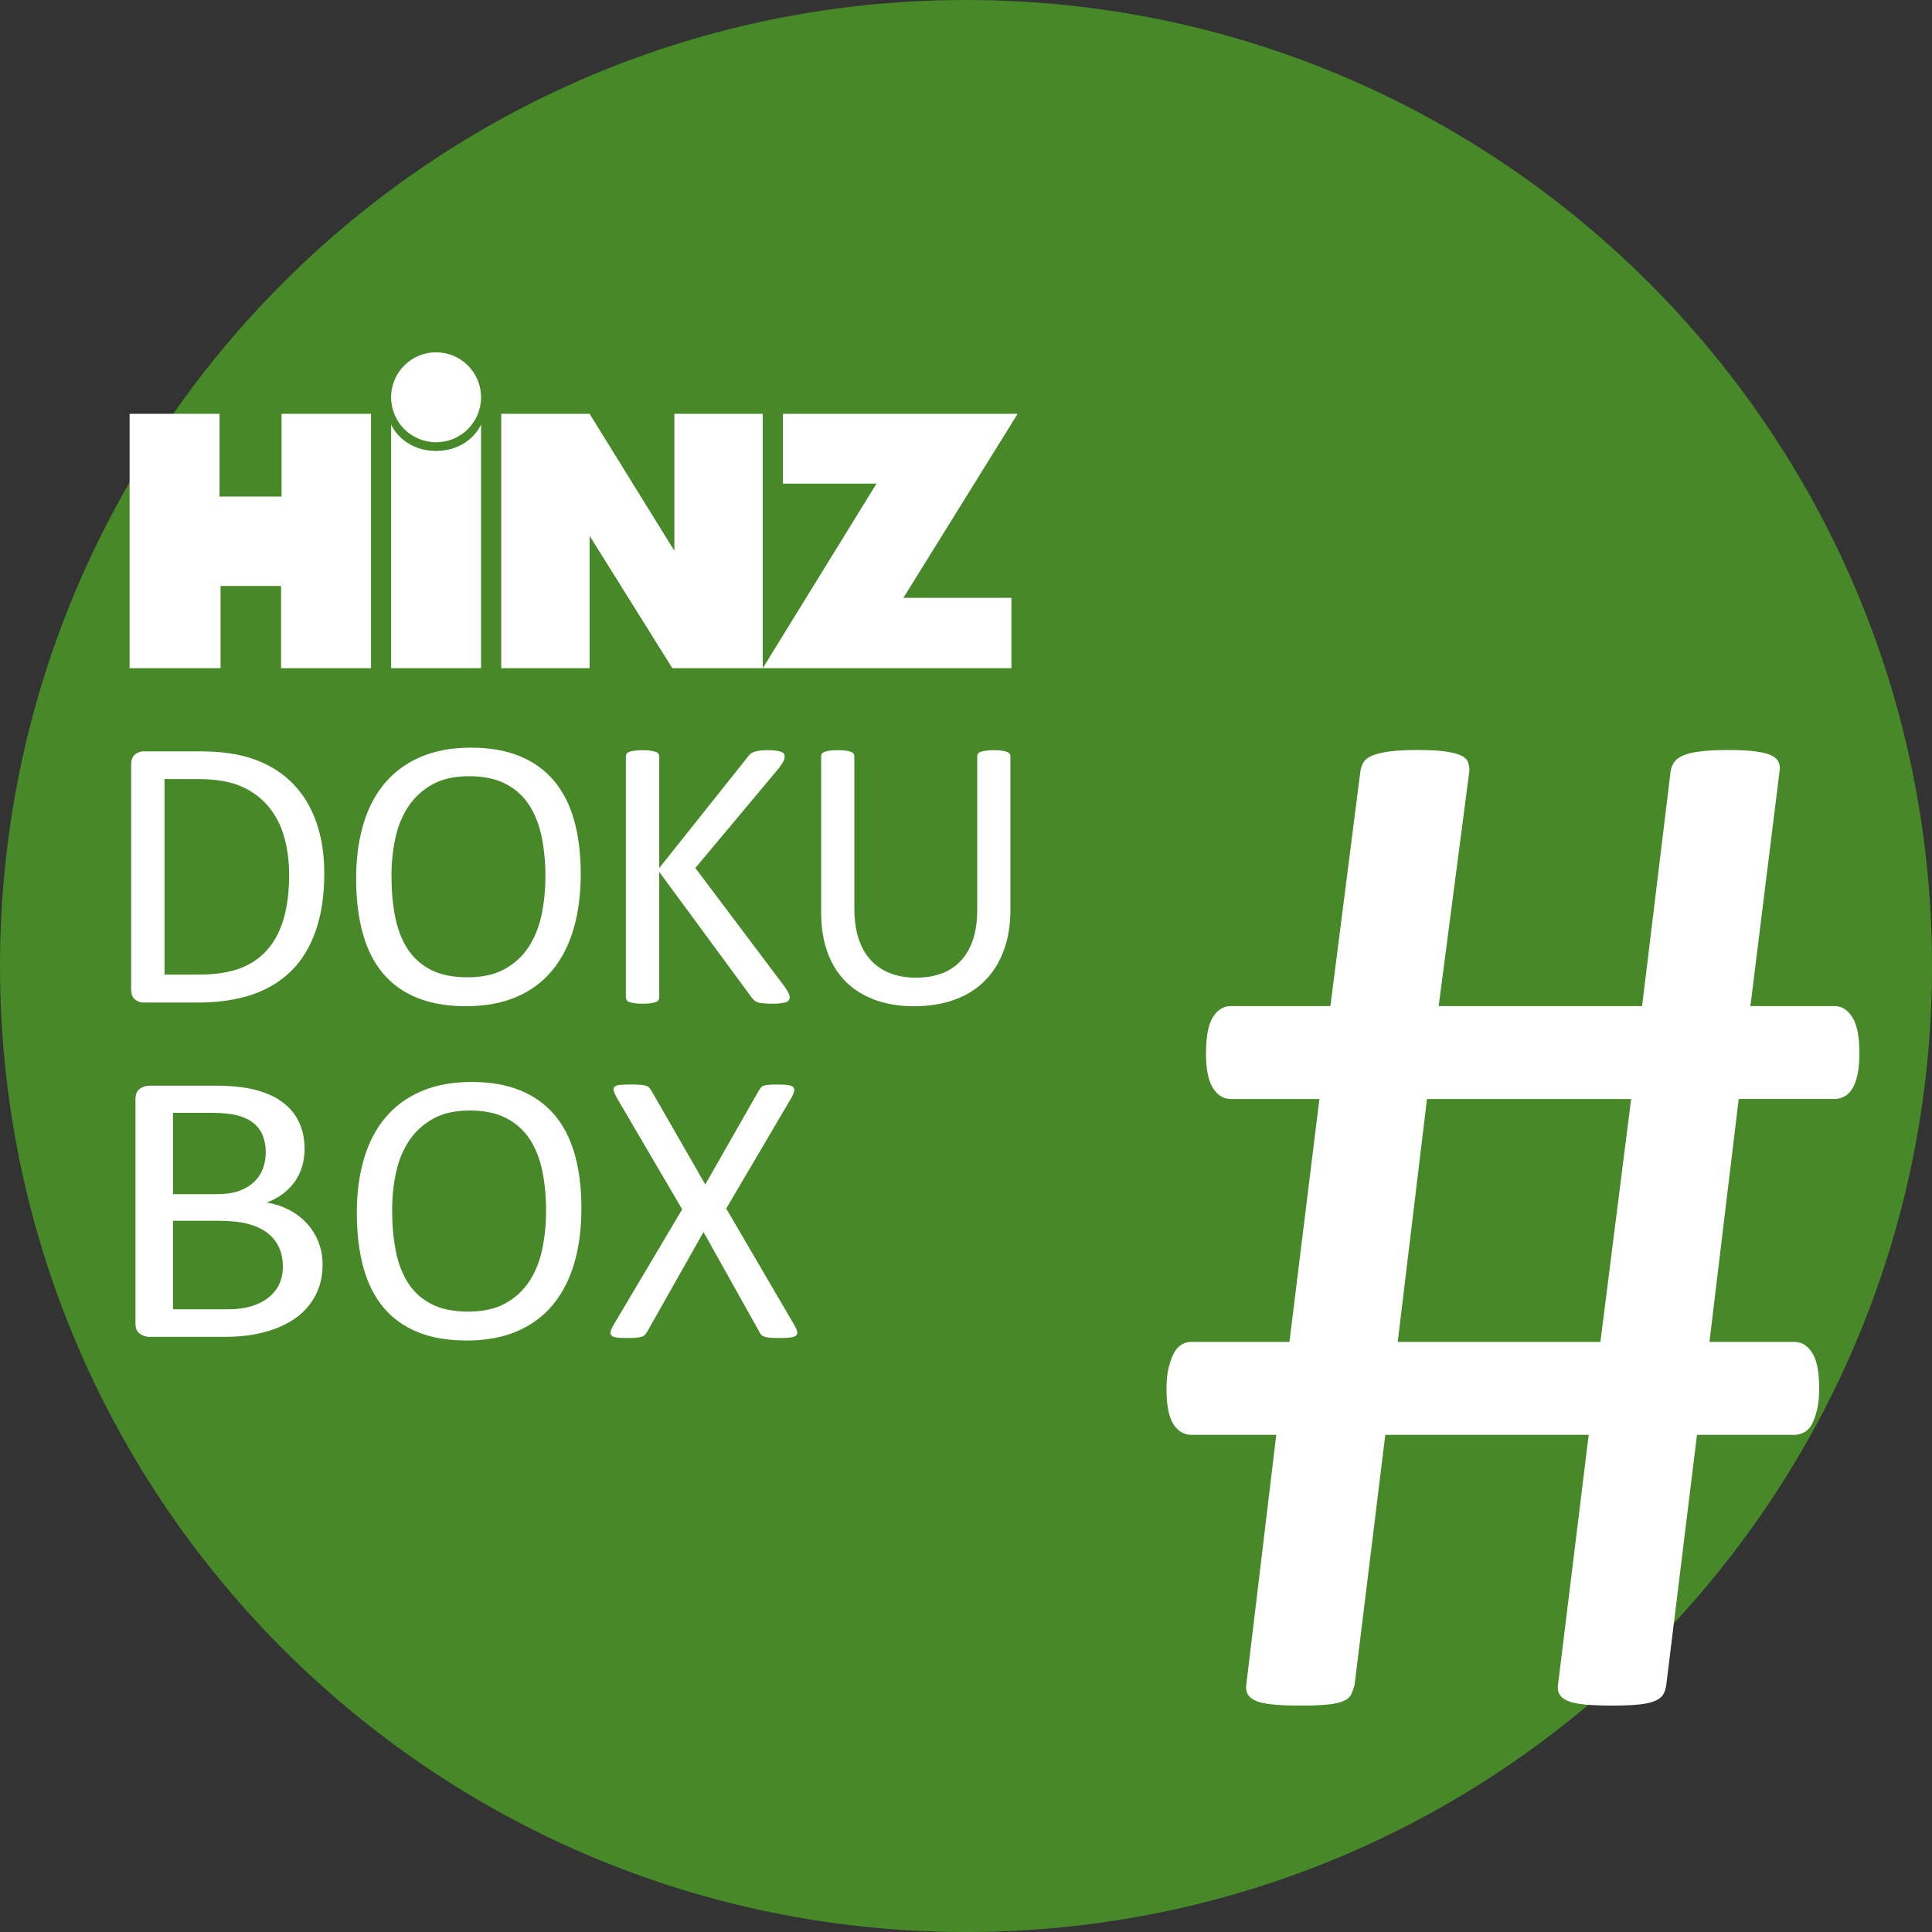
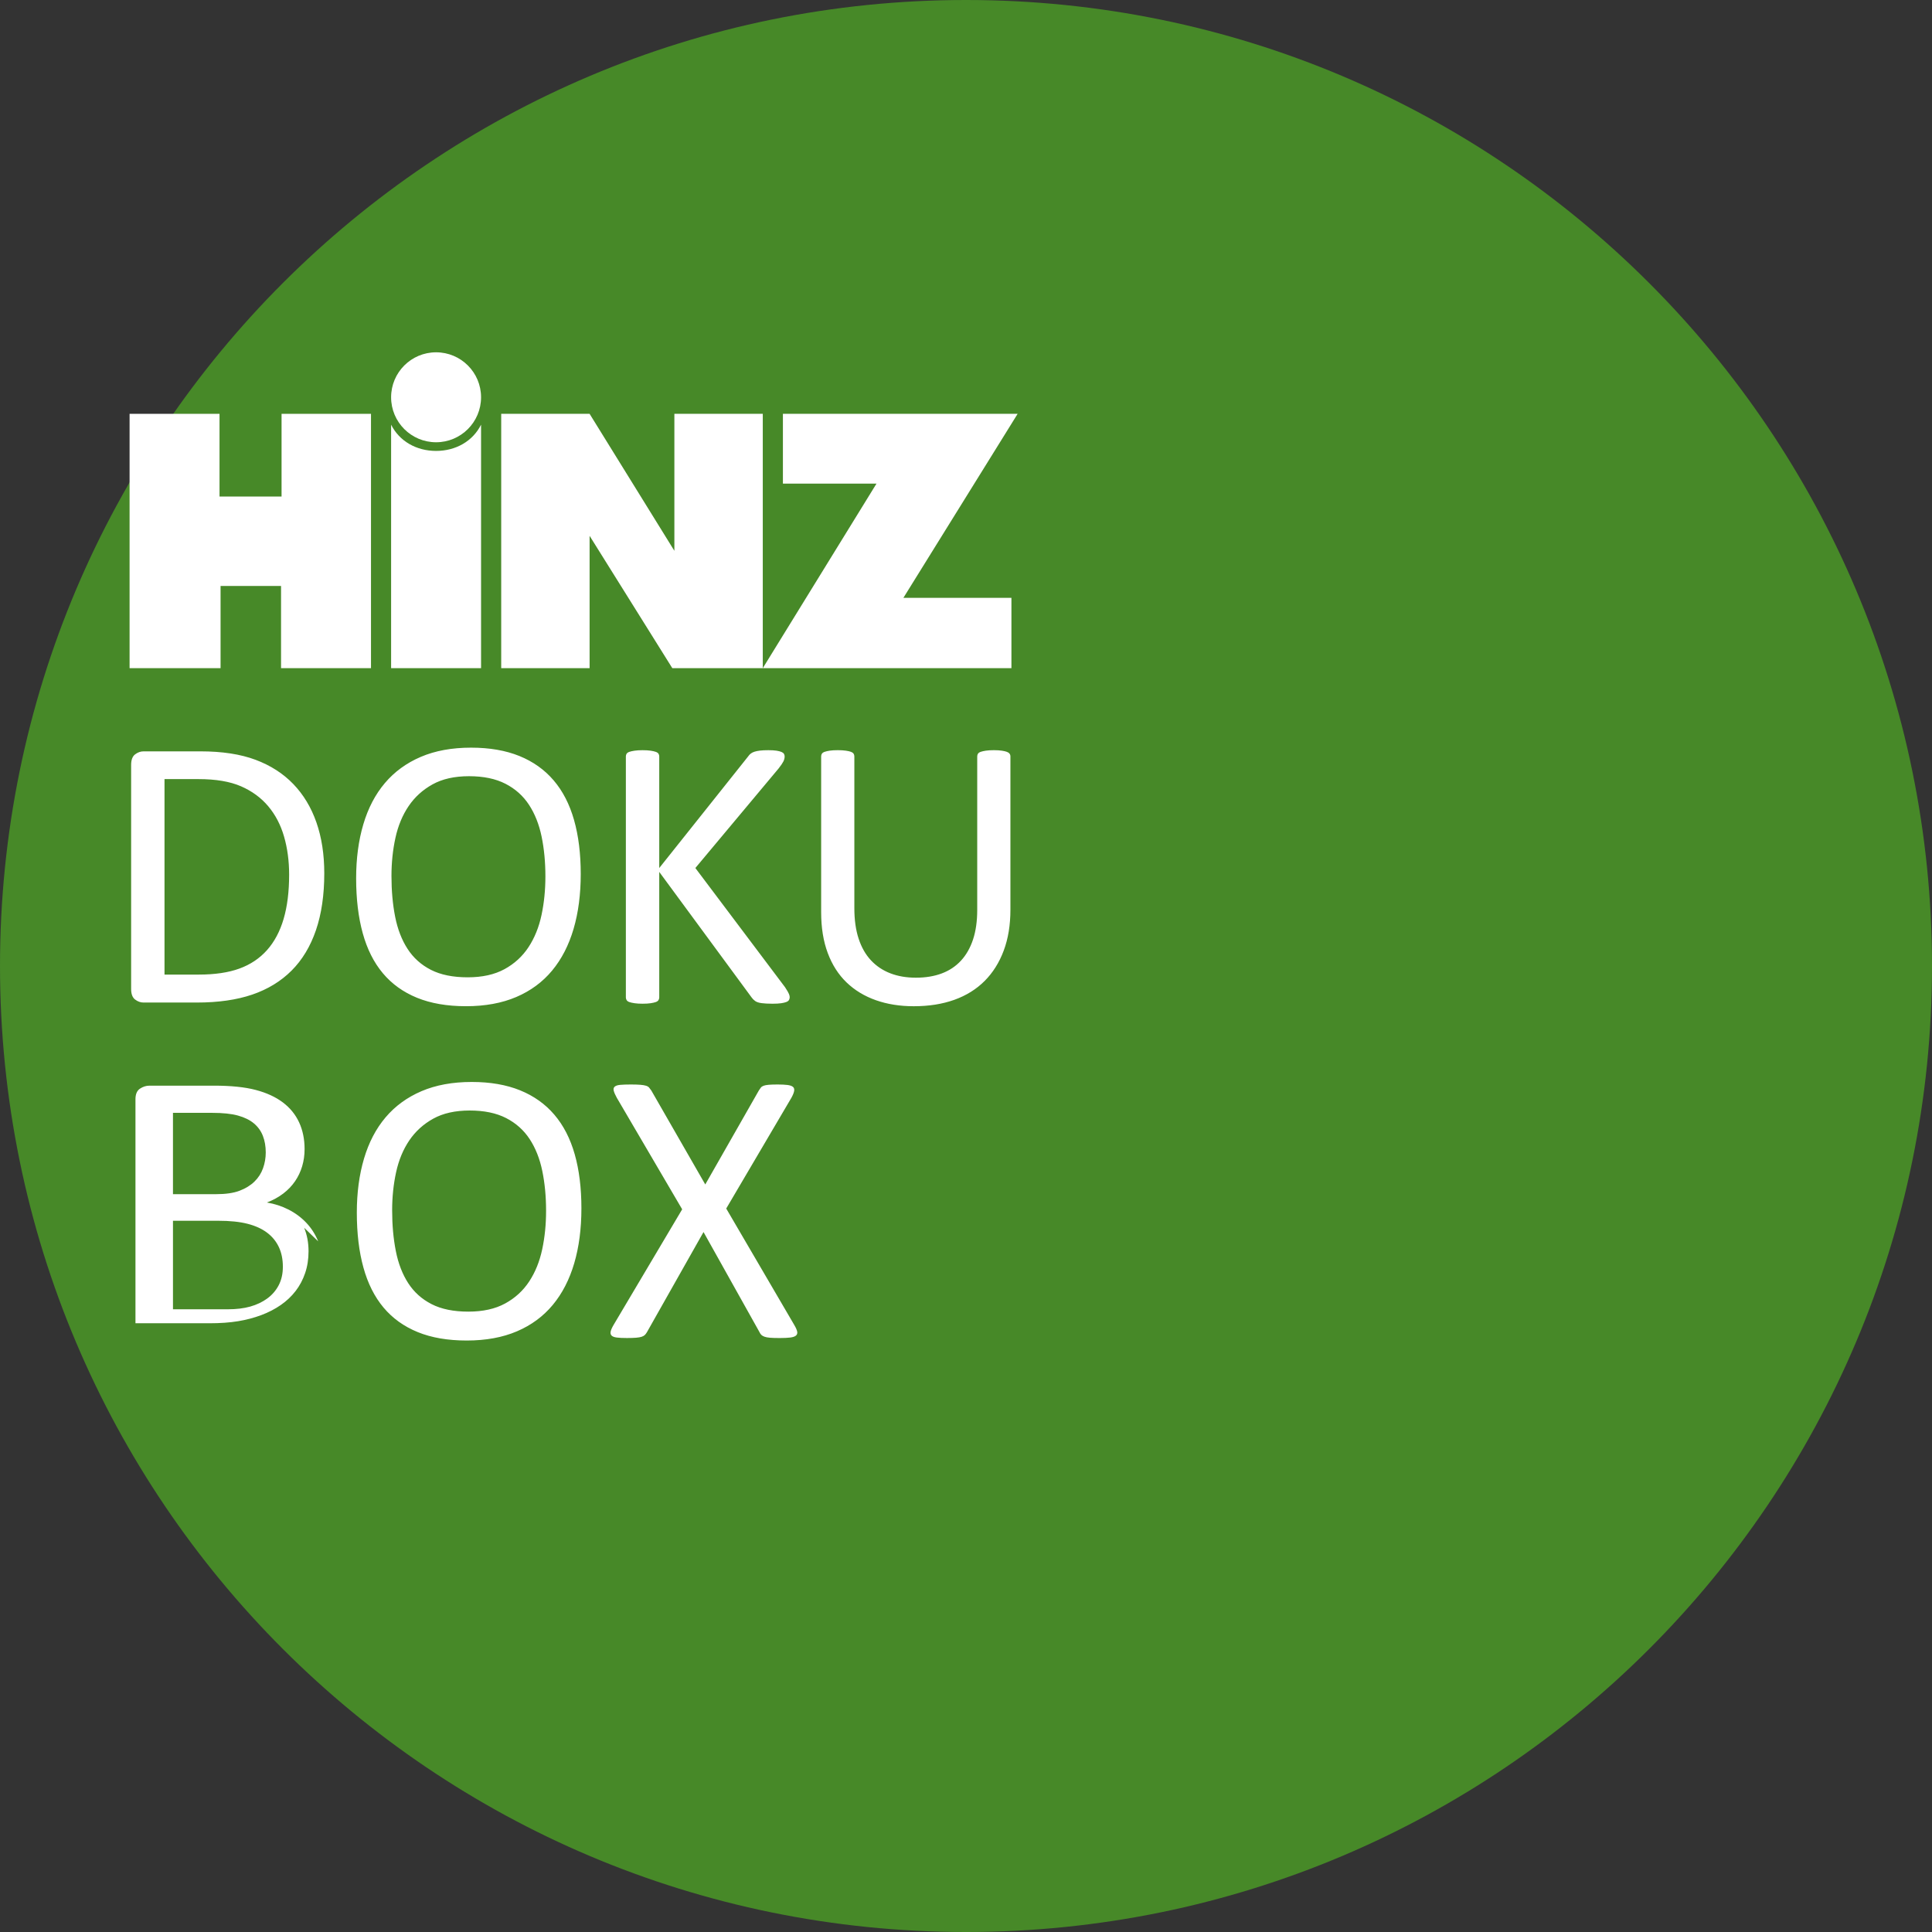
<svg xmlns="http://www.w3.org/2000/svg" xmlns:ns1="http://www.inkscape.org/namespaces/inkscape" xmlns:ns2="http://sodipodi.sourceforge.net/DTD/sodipodi-0.dtd" width="82.973mm" height="82.973mm" viewBox="0 0 293.999 294" id="svg4892" version="1.1" ns1:version="0.91 r13725" ns2:docname="Hinz-Doku-Box#.svg">
  <rect x="0" y="0" width="293.999" height="294" fill="#333333" stroke="none" />
  <defs id="defs4894" />
  <ns2:namedview id="base" pagecolor="#ffffff" bordercolor="#666666" borderopacity="1.0" ns1:pageopacity="0.0" ns1:pageshadow="2" ns1:zoom="0.98994949" ns1:cx="205.78659" ns1:cy="155.29567" ns1:document-units="px" ns1:current-layer="layer1" showgrid="false" fit-margin-top="0" fit-margin-left="0" fit-margin-right="0" fit-margin-bottom="0" ns1:window-width="1920" ns1:window-height="1137" ns1:window-x="-8" ns1:window-y="-8" ns1:window-maximized="1" />
  <g ns1:label="Ebene 1" ns1:groupmode="layer" id="layer1" transform="translate(-0.786,0.066)">
    <g transform="translate(-231.04,-109.588)" id="g4304">
      <path style="clip-rule:evenodd;fill:#478928;fill-rule:evenodd" ns1:connector-curvature="0" d="m 378.825,403.522 c 81.188,0 147,-65.814 147,-147.001 0,-81.185 -65.812,-146.999 -147,-146.999 -81.185,0 -146.999,65.814 -146.999,146.999 0,81.187 65.814,147.001 146.999,147.001 l 0,0 z" id="path4306" />
      <path style="clip-rule:evenodd;fill:#ffffff;fill-rule:evenodd" ns1:connector-curvature="0" d="m 291.342,211.198 0,-37.051 c 1.259,2.517 3.855,3.993 6.844,3.993 2.989,0 5.586,-1.476 6.844,-3.993 l 0,37.051 -13.688,0 0,0 0,0 z" id="path4308" />
      <polygon style="clip-rule:evenodd;fill:#ffffff;fill-rule:evenodd" points="274.593,211.198 288.281,211.198 288.281,172.496 274.672,172.496 274.672,185.082 265.231,185.082 265.231,172.496 251.544,172.496 251.544,211.198 251.544,211.198 251.544,211.198 265.39,211.198 265.39,198.691 274.593,198.691 " id="polygon4310" />
      <polygon style="clip-rule:evenodd;fill:#ffffff;fill-rule:evenodd" points="350.964,183.115 365.206,183.115 347.901,211.198 347.901,211.198 347.901,211.198 385.738,211.198 385.738,200.5 369.297,200.5 386.682,172.496 350.964,172.496 " id="polygon4312" />
      <polygon style="clip-rule:evenodd;fill:#ffffff;fill-rule:evenodd" points="334.448,193.342 321.547,172.496 308.096,172.496 308.096,211.198 321.547,211.198 321.547,191.06 334.133,211.198 347.901,211.198 347.901,172.496 347.901,172.496 334.448,172.496 " id="polygon4314" />
      <path style="clip-rule:evenodd;fill:#ffffff;fill-rule:evenodd" ns1:connector-curvature="0" d="m 305.03,169.978 c 0,3.78 -3.064,6.844 -6.844,6.844 -3.78,0 -6.844,-3.064 -6.844,-6.844 0,-3.781 3.064,-6.844 6.844,-6.844 3.78,0 6.844,3.063 6.844,6.844 l 0,0 z" id="path4316" />
-       <path style="fill:#ffffff" ns1:connector-curvature="0" d="m 513.724,264.349 c -0.707,-1.15 -1.615,-1.726 -2.729,-1.726 l -12.805,0 4.453,-35.853 c 0.074,-0.446 0.018,-0.872 -0.166,-1.281 -0.186,-0.407 -0.539,-0.741 -1.059,-1.002 -0.52,-0.259 -1.318,-0.463 -2.393,-0.612 -1.078,-0.148 -2.469,-0.223 -4.176,-0.223 -1.781,0 -3.229,0.075 -4.342,0.223 -1.115,0.149 -1.969,0.353 -2.563,0.612 -0.594,0.261 -1.039,0.595 -1.336,1.002 -0.297,0.409 -0.482,0.874 -0.557,1.392 l -4.342,35.741 -30.953,0 4.676,-35.853 c 0,-0.446 -0.074,-0.872 -0.223,-1.281 -0.15,-0.407 -0.5,-0.741 -1.059,-1.002 -0.557,-0.259 -1.354,-0.463 -2.393,-0.612 -1.041,-0.148 -2.449,-0.223 -4.23,-0.223 -1.709,0 -3.119,0.075 -4.232,0.223 -1.113,0.149 -1.986,0.353 -2.615,0.612 -0.633,0.261 -1.078,0.595 -1.338,1.002 -0.26,0.409 -0.428,0.874 -0.5,1.392 l -4.564,35.741 -15.145,0 c -1.113,0 -2.023,0.557 -2.729,1.67 -0.706,1.113 -1.057,2.97 -1.057,5.567 0,2.376 0.352,4.12 1.057,5.233 0.705,1.113 1.615,1.67 2.729,1.67 l 13.473,0 -4.564,36.967 -14.92,0 c -0.596,0 -1.113,0.148 -1.559,0.445 -0.446,0.297 -0.818,0.723 -1.113,1.279 -0.299,0.557 -0.559,1.281 -0.781,2.172 -0.222,0.891 -0.334,1.967 -0.334,3.229 0,2.525 0.352,4.326 1.059,5.4 0.705,1.076 1.615,1.615 2.729,1.615 l 12.916,0 -4.566,38.078 c -0.074,0.521 0,0.986 0.223,1.393 0.223,0.408 0.631,0.742 1.225,1.002 0.594,0.26 1.449,0.445 2.563,0.557 1.114,0.112 2.561,0.168 4.342,0.168 1.707,0 3.08,-0.057 4.121,-0.168 1.037,-0.111 1.836,-0.297 2.393,-0.557 0.557,-0.26 0.928,-0.594 1.113,-1.002 0.186,-0.406 0.352,-0.871 0.502,-1.393 l 4.676,-38.078 30.953,0 -4.676,38.078 c -0.074,0.521 0,0.986 0.223,1.393 0.223,0.408 0.629,0.742 1.225,1.002 0.594,0.26 1.447,0.445 2.561,0.557 1.114,0.112 2.523,0.168 4.232,0.168 1.705,0 3.078,-0.057 4.119,-0.168 1.039,-0.111 1.854,-0.297 2.449,-0.557 0.594,-0.26 1.002,-0.594 1.225,-1.002 0.223,-0.406 0.371,-0.871 0.445,-1.393 l 4.676,-38.078 14.811,0 c 0.518,0 1.018,-0.129 1.502,-0.391 0.482,-0.26 0.871,-0.668 1.17,-1.225 0.295,-0.557 0.557,-1.279 0.779,-2.172 0.223,-0.891 0.334,-1.965 0.334,-3.229 0,-2.521 -0.354,-4.342 -1.059,-5.455 -0.705,-1.113 -1.613,-1.67 -2.727,-1.67 l -12.916,0 4.453,-36.967 14.586,0 c 0.518,0 1.02,-0.129 1.504,-0.39 0.48,-0.259 0.891,-0.668 1.225,-1.225 0.334,-0.557 0.592,-1.28 0.779,-2.171 0.184,-0.891 0.277,-1.966 0.277,-3.229 -10e-4,-2.444 -0.354,-4.243 -1.057,-5.395 l 0,0 z m -33.682,12.415 -4.678,36.967 -30.842,0 4.455,-36.967 31.065,0 0,0 z" id="path4318" />
-       <path style="fill:#ffffff" ns1:connector-curvature="0" d="m 280.245,298.423 c -0.445,-1.084 -1.051,-2.029 -1.819,-2.836 -0.768,-0.809 -1.664,-1.473 -2.688,-1.996 -1.023,-0.521 -2.125,-0.881 -3.304,-1.078 0.935,-0.354 1.763,-0.807 2.487,-1.357 0.723,-0.551 1.324,-1.178 1.802,-1.877 0.479,-0.697 0.84,-1.463 1.085,-2.289 0.245,-0.828 0.367,-1.693 0.367,-2.6 0,-1.517 -0.279,-2.875 -0.834,-4.076 -0.557,-1.201 -1.385,-2.216 -2.487,-3.043 -1.102,-0.827 -2.476,-1.457 -4.123,-1.89 -1.647,-0.433 -3.761,-0.65 -6.342,-0.65 l -9.813,0 c -0.512,0 -0.996,0.153 -1.452,0.458 -0.456,0.305 -0.684,0.842 -0.684,1.61 l 0,34.089 c 0,0.768 0.228,1.305 0.684,1.609 0.456,0.307 0.94,0.459 1.452,0.459 l 11.282,0 c 1.624,0 3.065,-0.104 4.323,-0.311 1.257,-0.207 2.437,-0.518 3.539,-0.93 1.102,-0.414 2.091,-0.926 2.971,-1.537 0.879,-0.609 1.63,-1.318 2.253,-2.127 0.623,-0.807 1.107,-1.717 1.452,-2.732 0.345,-1.014 0.518,-2.121 0.518,-3.322 -10e-4,-1.301 -0.224,-2.492 -0.669,-3.574 l 0,0 z M 271.851,287.3 c -0.277,0.777 -0.716,1.457 -1.315,2.039 -0.6,0.58 -1.354,1.043 -2.265,1.387 -0.911,0.346 -2.109,0.518 -3.597,0.518 l -6.527,0 0,-12.377 5.927,0 c 1.643,0 2.964,0.138 3.963,0.413 0.999,0.276 1.81,0.675 2.431,1.196 0.622,0.522 1.076,1.157 1.365,1.905 0.289,0.749 0.433,1.585 0.433,2.511 0.002,0.828 -0.137,1.63 -0.415,2.408 l 0,0 z m 2.387,17.799 c -0.422,0.807 -1.005,1.482 -1.749,2.023 -0.744,0.541 -1.605,0.949 -2.582,1.225 -0.977,0.277 -2.121,0.414 -3.431,0.414 l -8.328,0 0,-13.471 6.862,0 c 1.798,0 3.292,0.154 4.48,0.459 1.188,0.305 2.176,0.752 2.965,1.344 0.789,0.59 1.388,1.32 1.799,2.186 0.411,0.867 0.616,1.871 0.616,3.014 10e-4,1.061 -0.21,1.997 -0.632,2.806 l 0,0 z m 45.045,-19.926 c -0.679,-2.394 -1.713,-4.401 -3.102,-6.026 -1.389,-1.625 -3.126,-2.86 -5.214,-3.707 -2.088,-0.847 -4.54,-1.271 -7.355,-1.271 -2.915,0 -5.465,0.468 -7.65,1.403 -2.186,0.936 -4.008,2.265 -5.465,3.987 -1.458,1.724 -2.551,3.816 -3.279,6.277 -0.729,2.463 -1.093,5.199 -1.093,8.213 0,3.152 0.334,5.938 1.004,8.359 0.669,2.424 1.688,4.451 3.057,6.086 1.369,1.635 3.102,2.881 5.199,3.736 2.097,0.857 4.583,1.285 7.458,1.285 2.915,0 5.465,-0.467 7.651,-1.402 2.186,-0.935 4.003,-2.275 5.45,-4.018 1.447,-1.743 2.535,-3.855 3.264,-6.336 0.729,-2.482 1.093,-5.268 1.093,-8.361 0.001,-3.09 -0.339,-5.833 -1.018,-8.225 l 0,0 z m -4.948,14.461 c -0.393,1.852 -1.052,3.48 -1.977,4.889 -0.925,1.409 -2.144,2.525 -3.658,3.352 -1.515,0.828 -3.383,1.242 -5.605,1.242 -2.242,0 -4.106,-0.379 -5.59,-1.139 -1.485,-0.758 -2.67,-1.82 -3.556,-3.189 -0.886,-1.369 -1.514,-2.998 -1.888,-4.889 -0.374,-1.891 -0.561,-3.959 -0.561,-6.205 0,-2.027 0.202,-3.963 0.605,-5.805 0.403,-1.84 1.072,-3.451 2.006,-4.83 0.934,-1.378 2.148,-2.48 3.644,-3.308 1.495,-0.827 3.343,-1.24 5.546,-1.24 2.203,0 4.052,0.384 5.546,1.151 1.494,0.769 2.689,1.837 3.584,3.205 0.895,1.369 1.534,2.984 1.917,4.844 0.384,1.863 0.576,3.877 0.576,6.043 0.002,2.068 -0.195,4.027 -0.589,5.879 l 0,0 z m 28.003,-6.205 9.926,-16.867 c 0.236,-0.433 0.374,-0.783 0.414,-1.049 0.039,-0.266 -0.025,-0.468 -0.192,-0.605 -0.167,-0.138 -0.443,-0.231 -0.827,-0.281 -0.384,-0.049 -0.881,-0.074 -1.492,-0.074 -0.571,0 -1.024,0.015 -1.359,0.044 -0.335,0.029 -0.596,0.079 -0.783,0.147 -0.188,0.069 -0.33,0.167 -0.428,0.295 -0.099,0.128 -0.197,0.271 -0.295,0.428 l -8.153,14.298 -8.212,-14.298 c -0.118,-0.157 -0.227,-0.3 -0.325,-0.428 -0.099,-0.128 -0.256,-0.226 -0.473,-0.295 -0.217,-0.069 -0.512,-0.118 -0.886,-0.147 -0.375,-0.03 -0.856,-0.044 -1.447,-0.044 -0.69,0 -1.231,0.02 -1.625,0.059 -0.394,0.039 -0.669,0.133 -0.827,0.281 -0.158,0.147 -0.202,0.354 -0.133,0.62 0.069,0.266 0.222,0.616 0.458,1.049 l 9.955,16.986 -10.428,17.576 c -0.256,0.434 -0.409,0.779 -0.458,1.035 -0.049,0.256 0,0.457 0.148,0.605 0.147,0.146 0.408,0.246 0.783,0.295 0.374,0.049 0.886,0.074 1.536,0.074 0.591,0 1.063,-0.016 1.418,-0.045 0.355,-0.029 0.635,-0.078 0.842,-0.148 0.207,-0.068 0.369,-0.162 0.487,-0.279 0.118,-0.119 0.226,-0.268 0.325,-0.443 l 8.596,-15.213 8.507,15.213 c 0.079,0.176 0.172,0.32 0.281,0.428 0.108,0.109 0.266,0.203 0.473,0.281 0.207,0.078 0.487,0.133 0.842,0.162 0.355,0.029 0.847,0.045 1.477,0.045 0.669,0 1.206,-0.025 1.61,-0.074 0.404,-0.049 0.694,-0.148 0.872,-0.295 0.177,-0.148 0.241,-0.35 0.192,-0.605 -0.049,-0.256 -0.202,-0.602 -0.458,-1.035 l -10.341,-17.696 0,0 z" id="path4320" />
+       <path style="fill:#ffffff" ns1:connector-curvature="0" d="m 280.245,298.423 c -0.445,-1.084 -1.051,-2.029 -1.819,-2.836 -0.768,-0.809 -1.664,-1.473 -2.688,-1.996 -1.023,-0.521 -2.125,-0.881 -3.304,-1.078 0.935,-0.354 1.763,-0.807 2.487,-1.357 0.723,-0.551 1.324,-1.178 1.802,-1.877 0.479,-0.697 0.84,-1.463 1.085,-2.289 0.245,-0.828 0.367,-1.693 0.367,-2.6 0,-1.517 -0.279,-2.875 -0.834,-4.076 -0.557,-1.201 -1.385,-2.216 -2.487,-3.043 -1.102,-0.827 -2.476,-1.457 -4.123,-1.89 -1.647,-0.433 -3.761,-0.65 -6.342,-0.65 l -9.813,0 c -0.512,0 -0.996,0.153 -1.452,0.458 -0.456,0.305 -0.684,0.842 -0.684,1.61 l 0,34.089 l 11.282,0 c 1.624,0 3.065,-0.104 4.323,-0.311 1.257,-0.207 2.437,-0.518 3.539,-0.93 1.102,-0.414 2.091,-0.926 2.971,-1.537 0.879,-0.609 1.63,-1.318 2.253,-2.127 0.623,-0.807 1.107,-1.717 1.452,-2.732 0.345,-1.014 0.518,-2.121 0.518,-3.322 -10e-4,-1.301 -0.224,-2.492 -0.669,-3.574 l 0,0 z M 271.851,287.3 c -0.277,0.777 -0.716,1.457 -1.315,2.039 -0.6,0.58 -1.354,1.043 -2.265,1.387 -0.911,0.346 -2.109,0.518 -3.597,0.518 l -6.527,0 0,-12.377 5.927,0 c 1.643,0 2.964,0.138 3.963,0.413 0.999,0.276 1.81,0.675 2.431,1.196 0.622,0.522 1.076,1.157 1.365,1.905 0.289,0.749 0.433,1.585 0.433,2.511 0.002,0.828 -0.137,1.63 -0.415,2.408 l 0,0 z m 2.387,17.799 c -0.422,0.807 -1.005,1.482 -1.749,2.023 -0.744,0.541 -1.605,0.949 -2.582,1.225 -0.977,0.277 -2.121,0.414 -3.431,0.414 l -8.328,0 0,-13.471 6.862,0 c 1.798,0 3.292,0.154 4.48,0.459 1.188,0.305 2.176,0.752 2.965,1.344 0.789,0.59 1.388,1.32 1.799,2.186 0.411,0.867 0.616,1.871 0.616,3.014 10e-4,1.061 -0.21,1.997 -0.632,2.806 l 0,0 z m 45.045,-19.926 c -0.679,-2.394 -1.713,-4.401 -3.102,-6.026 -1.389,-1.625 -3.126,-2.86 -5.214,-3.707 -2.088,-0.847 -4.54,-1.271 -7.355,-1.271 -2.915,0 -5.465,0.468 -7.65,1.403 -2.186,0.936 -4.008,2.265 -5.465,3.987 -1.458,1.724 -2.551,3.816 -3.279,6.277 -0.729,2.463 -1.093,5.199 -1.093,8.213 0,3.152 0.334,5.938 1.004,8.359 0.669,2.424 1.688,4.451 3.057,6.086 1.369,1.635 3.102,2.881 5.199,3.736 2.097,0.857 4.583,1.285 7.458,1.285 2.915,0 5.465,-0.467 7.651,-1.402 2.186,-0.935 4.003,-2.275 5.45,-4.018 1.447,-1.743 2.535,-3.855 3.264,-6.336 0.729,-2.482 1.093,-5.268 1.093,-8.361 0.001,-3.09 -0.339,-5.833 -1.018,-8.225 l 0,0 z m -4.948,14.461 c -0.393,1.852 -1.052,3.48 -1.977,4.889 -0.925,1.409 -2.144,2.525 -3.658,3.352 -1.515,0.828 -3.383,1.242 -5.605,1.242 -2.242,0 -4.106,-0.379 -5.59,-1.139 -1.485,-0.758 -2.67,-1.82 -3.556,-3.189 -0.886,-1.369 -1.514,-2.998 -1.888,-4.889 -0.374,-1.891 -0.561,-3.959 -0.561,-6.205 0,-2.027 0.202,-3.963 0.605,-5.805 0.403,-1.84 1.072,-3.451 2.006,-4.83 0.934,-1.378 2.148,-2.48 3.644,-3.308 1.495,-0.827 3.343,-1.24 5.546,-1.24 2.203,0 4.052,0.384 5.546,1.151 1.494,0.769 2.689,1.837 3.584,3.205 0.895,1.369 1.534,2.984 1.917,4.844 0.384,1.863 0.576,3.877 0.576,6.043 0.002,2.068 -0.195,4.027 -0.589,5.879 l 0,0 z m 28.003,-6.205 9.926,-16.867 c 0.236,-0.433 0.374,-0.783 0.414,-1.049 0.039,-0.266 -0.025,-0.468 -0.192,-0.605 -0.167,-0.138 -0.443,-0.231 -0.827,-0.281 -0.384,-0.049 -0.881,-0.074 -1.492,-0.074 -0.571,0 -1.024,0.015 -1.359,0.044 -0.335,0.029 -0.596,0.079 -0.783,0.147 -0.188,0.069 -0.33,0.167 -0.428,0.295 -0.099,0.128 -0.197,0.271 -0.295,0.428 l -8.153,14.298 -8.212,-14.298 c -0.118,-0.157 -0.227,-0.3 -0.325,-0.428 -0.099,-0.128 -0.256,-0.226 -0.473,-0.295 -0.217,-0.069 -0.512,-0.118 -0.886,-0.147 -0.375,-0.03 -0.856,-0.044 -1.447,-0.044 -0.69,0 -1.231,0.02 -1.625,0.059 -0.394,0.039 -0.669,0.133 -0.827,0.281 -0.158,0.147 -0.202,0.354 -0.133,0.62 0.069,0.266 0.222,0.616 0.458,1.049 l 9.955,16.986 -10.428,17.576 c -0.256,0.434 -0.409,0.779 -0.458,1.035 -0.049,0.256 0,0.457 0.148,0.605 0.147,0.146 0.408,0.246 0.783,0.295 0.374,0.049 0.886,0.074 1.536,0.074 0.591,0 1.063,-0.016 1.418,-0.045 0.355,-0.029 0.635,-0.078 0.842,-0.148 0.207,-0.068 0.369,-0.162 0.487,-0.279 0.118,-0.119 0.226,-0.268 0.325,-0.443 l 8.596,-15.213 8.507,15.213 c 0.079,0.176 0.172,0.32 0.281,0.428 0.108,0.109 0.266,0.203 0.473,0.281 0.207,0.078 0.487,0.133 0.842,0.162 0.355,0.029 0.847,0.045 1.477,0.045 0.669,0 1.206,-0.025 1.61,-0.074 0.404,-0.049 0.694,-0.148 0.872,-0.295 0.177,-0.148 0.241,-0.35 0.192,-0.605 -0.049,-0.256 -0.202,-0.602 -0.458,-1.035 l -10.341,-17.696 0,0 z" id="path4320" />
      <path style="fill:#ffffff" ns1:connector-curvature="0" d="m 279.975,234.669 c -0.798,-2.284 -1.97,-4.229 -3.515,-5.834 -1.546,-1.605 -3.461,-2.836 -5.746,-3.692 -2.285,-0.856 -5.081,-1.285 -8.389,-1.285 l -8.655,0 c -0.453,0 -0.882,0.153 -1.285,0.458 -0.404,0.306 -0.605,0.842 -0.605,1.61 l 0,34.089 c 0,0.768 0.202,1.305 0.605,1.61 0.403,0.306 0.832,0.458 1.285,0.458 l 8.094,0 c 3.269,0 6.085,-0.403 8.448,-1.211 2.363,-0.808 4.357,-2.023 5.982,-3.648 1.625,-1.625 2.86,-3.672 3.708,-6.144 0.846,-2.471 1.27,-5.362 1.27,-8.67 -0.001,-2.876 -0.4,-5.456 -1.197,-7.741 l 0,0 z m -4.992,14.696 c -0.562,1.901 -1.403,3.481 -2.526,4.741 -1.123,1.26 -2.521,2.196 -4.194,2.806 -1.674,0.611 -3.732,0.916 -6.174,0.916 l -5.229,0 0,-29.747 5.169,0 c 2.639,0 4.795,0.365 6.469,1.093 1.673,0.729 3.057,1.743 4.15,3.042 1.093,1.3 1.896,2.841 2.408,4.623 0.512,1.783 0.768,3.707 0.768,5.775 10e-4,2.601 -0.28,4.851 -0.841,6.751 l 0,0 z M 319.179,234.3 c -0.68,-2.393 -1.713,-4.401 -3.102,-6.026 -1.388,-1.625 -3.126,-2.86 -5.213,-3.708 -2.088,-0.846 -4.54,-1.27 -7.355,-1.27 -2.915,0 -5.465,0.468 -7.651,1.403 -2.186,0.935 -4.008,2.265 -5.465,3.988 -1.458,1.723 -2.551,3.815 -3.279,6.277 -0.729,2.462 -1.093,5.199 -1.093,8.212 0,3.151 0.335,5.938 1.004,8.359 0.669,2.422 1.688,4.451 3.058,6.085 1.368,1.635 3.102,2.88 5.199,3.737 2.098,0.856 4.583,1.285 7.459,1.285 2.914,0 5.465,-0.468 7.651,-1.403 2.186,-0.935 4.002,-2.275 5.45,-4.018 1.447,-1.743 2.535,-3.855 3.264,-6.336 0.729,-2.481 1.093,-5.268 1.093,-8.359 0,-3.091 -0.341,-5.833 -1.02,-8.226 l 0,0 z m -4.948,14.46 c -0.393,1.851 -1.052,3.481 -1.976,4.889 -0.925,1.408 -2.144,2.526 -3.658,3.353 -1.515,0.827 -3.383,1.241 -5.606,1.241 -2.242,0 -4.105,-0.379 -5.59,-1.137 -1.485,-0.758 -2.67,-1.821 -3.555,-3.19 -0.885,-1.368 -1.515,-2.998 -1.889,-4.889 -0.374,-1.891 -0.56,-3.958 -0.56,-6.203 0,-2.028 0.201,-3.963 0.604,-5.805 0.403,-1.841 1.072,-3.451 2.006,-4.83 0.934,-1.379 2.149,-2.481 3.644,-3.309 1.495,-0.828 3.344,-1.241 5.547,-1.241 2.203,0 4.051,0.384 5.546,1.152 1.495,0.768 2.689,1.837 3.584,3.205 0.895,1.369 1.534,2.984 1.918,4.845 0.383,1.861 0.575,3.875 0.575,6.041 0,2.067 -0.196,4.027 -0.59,5.878 l 0,0 z m 37.662,12.037 c -0.069,-0.187 -0.271,-0.536 -0.605,-1.048 l -13.647,-18.138 12.672,-15.154 c 0.354,-0.453 0.596,-0.807 0.724,-1.063 0.128,-0.255 0.192,-0.512 0.192,-0.768 0,-0.137 -0.035,-0.266 -0.104,-0.384 -0.069,-0.118 -0.197,-0.217 -0.384,-0.295 -0.188,-0.079 -0.438,-0.143 -0.753,-0.192 -0.315,-0.049 -0.729,-0.074 -1.241,-0.074 -0.512,0 -0.931,0.02 -1.255,0.059 -0.325,0.04 -0.601,0.094 -0.827,0.163 -0.227,0.069 -0.418,0.163 -0.576,0.281 -0.158,0.118 -0.295,0.266 -0.414,0.443 l -13.529,16.985 0,-16.985 c 0,-0.157 -0.04,-0.295 -0.118,-0.414 -0.078,-0.119 -0.217,-0.211 -0.414,-0.28 -0.197,-0.069 -0.458,-0.128 -0.783,-0.177 -0.325,-0.049 -0.734,-0.074 -1.226,-0.074 -0.473,0 -0.876,0.025 -1.211,0.074 -0.335,0.049 -0.601,0.108 -0.797,0.177 -0.197,0.069 -0.335,0.162 -0.414,0.28 -0.079,0.118 -0.118,0.256 -0.118,0.414 l 0,36.688 c 0,0.138 0.039,0.271 0.118,0.399 0.079,0.128 0.216,0.227 0.414,0.295 0.196,0.069 0.462,0.128 0.797,0.177 0.335,0.049 0.739,0.074 1.211,0.074 0.492,0 0.901,-0.025 1.226,-0.074 0.325,-0.049 0.586,-0.108 0.783,-0.177 0.197,-0.069 0.335,-0.167 0.414,-0.295 0.079,-0.128 0.118,-0.261 0.118,-0.399 l 0,-19.112 14.061,19.112 c 0.138,0.197 0.315,0.375 0.532,0.532 0.217,0.158 0.542,0.266 0.975,0.325 0.433,0.059 0.994,0.089 1.684,0.089 0.532,0 0.964,-0.025 1.3,-0.074 0.334,-0.049 0.601,-0.113 0.797,-0.192 0.196,-0.079 0.33,-0.182 0.399,-0.311 0.069,-0.128 0.104,-0.271 0.104,-0.428 -10e-4,-0.119 -0.036,-0.272 -0.105,-0.459 l 0,0 z m 33.693,-36.172 c 0,-0.157 -0.044,-0.295 -0.133,-0.414 -0.088,-0.118 -0.227,-0.211 -0.414,-0.28 -0.187,-0.069 -0.443,-0.128 -0.768,-0.177 -0.325,-0.049 -0.724,-0.074 -1.196,-0.074 -0.492,0 -0.901,0.025 -1.226,0.074 -0.325,0.049 -0.586,0.108 -0.783,0.177 -0.197,0.069 -0.335,0.162 -0.414,0.28 -0.079,0.118 -0.118,0.256 -0.118,0.414 l 0,23.366 c 0,1.713 -0.212,3.21 -0.635,4.49 -0.424,1.281 -1.034,2.354 -1.832,3.22 -0.798,0.866 -1.772,1.517 -2.924,1.949 -1.152,0.434 -2.467,0.65 -3.944,0.65 -1.438,0 -2.732,-0.221 -3.884,-0.665 -1.152,-0.443 -2.137,-1.103 -2.954,-1.979 -0.817,-0.876 -1.443,-1.974 -1.875,-3.294 -0.434,-1.319 -0.65,-2.865 -0.65,-4.638 l 0,-23.1 c 0,-0.157 -0.04,-0.295 -0.118,-0.414 -0.079,-0.118 -0.212,-0.211 -0.399,-0.28 -0.188,-0.069 -0.448,-0.128 -0.783,-0.177 -0.335,-0.049 -0.739,-0.074 -1.211,-0.074 -0.512,0 -0.926,0.025 -1.241,0.074 -0.315,0.049 -0.571,0.108 -0.768,0.177 -0.197,0.069 -0.335,0.162 -0.414,0.28 -0.079,0.118 -0.118,0.256 -0.118,0.414 l 0,23.721 c 0,2.344 0.334,4.412 1.004,6.203 0.669,1.792 1.625,3.284 2.865,4.476 1.24,1.192 2.728,2.092 4.46,2.703 1.732,0.611 3.653,0.916 5.76,0.916 2.304,0 4.362,-0.325 6.174,-0.975 1.812,-0.65 3.348,-1.605 4.608,-2.865 1.26,-1.26 2.23,-2.801 2.909,-4.623 0.68,-1.821 1.02,-3.894 1.02,-6.218 l 0,-23.337 0.002,0 z" id="path4322" />
    </g>
  </g>
</svg>